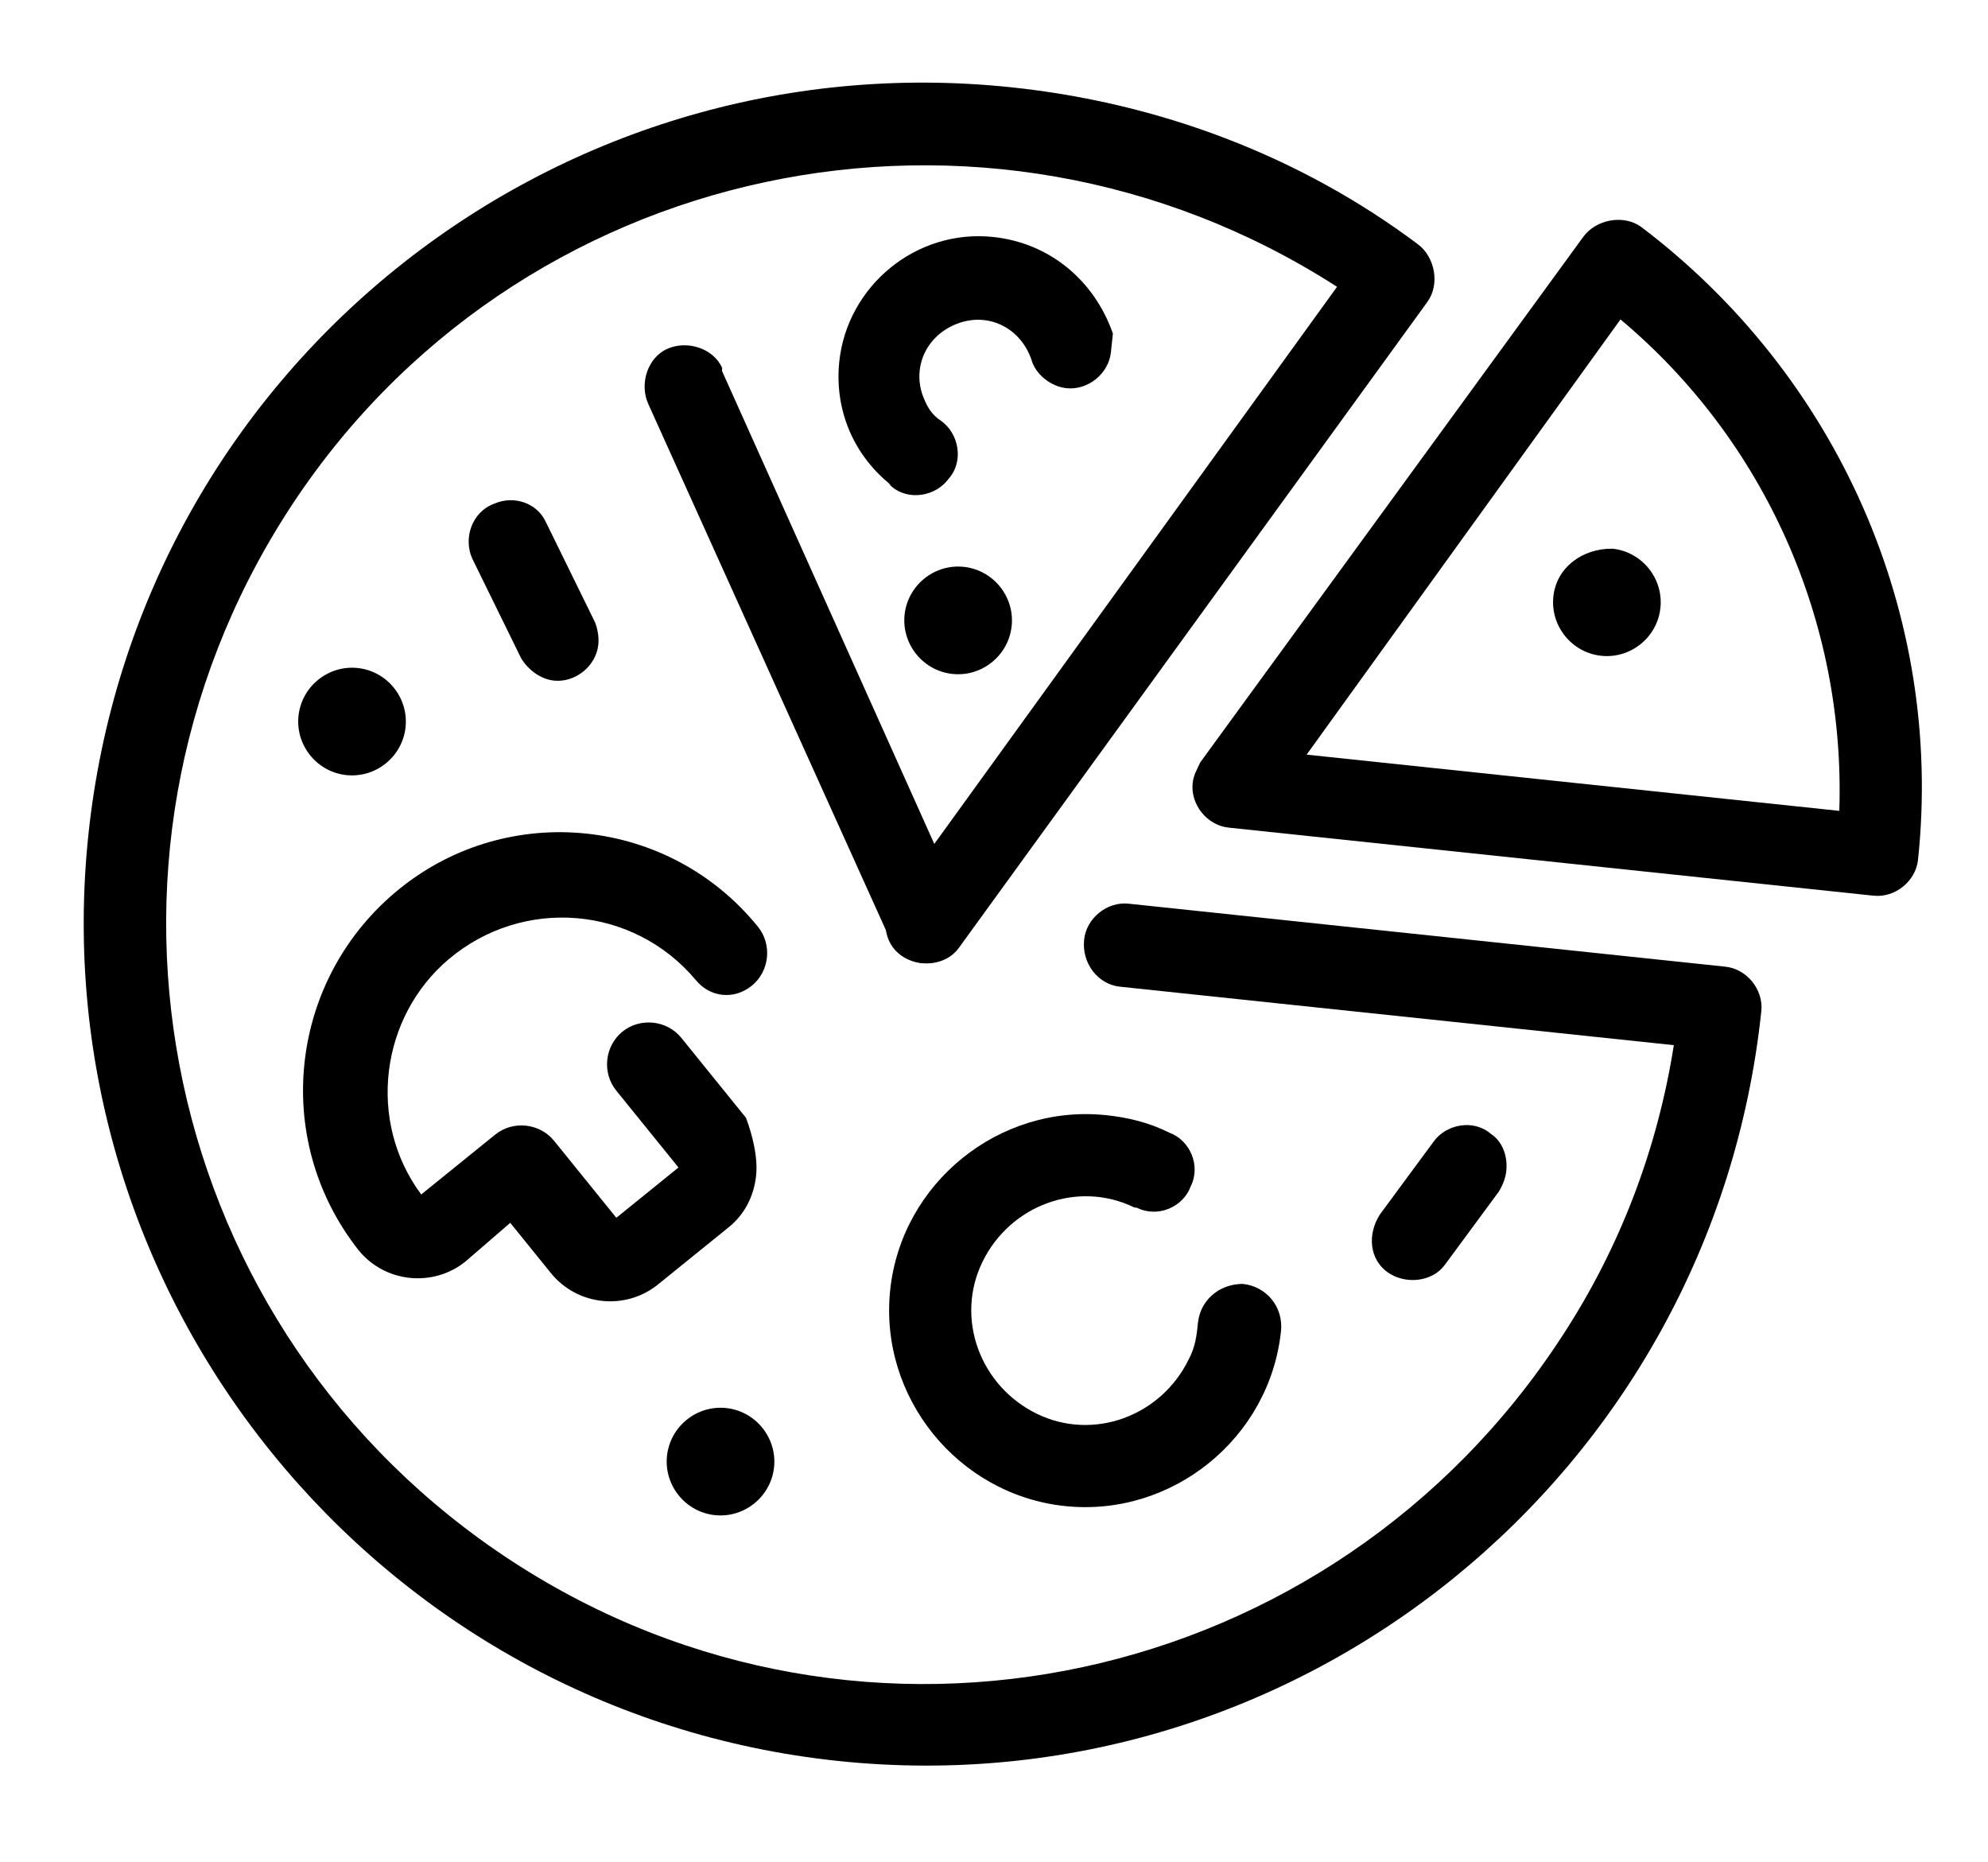
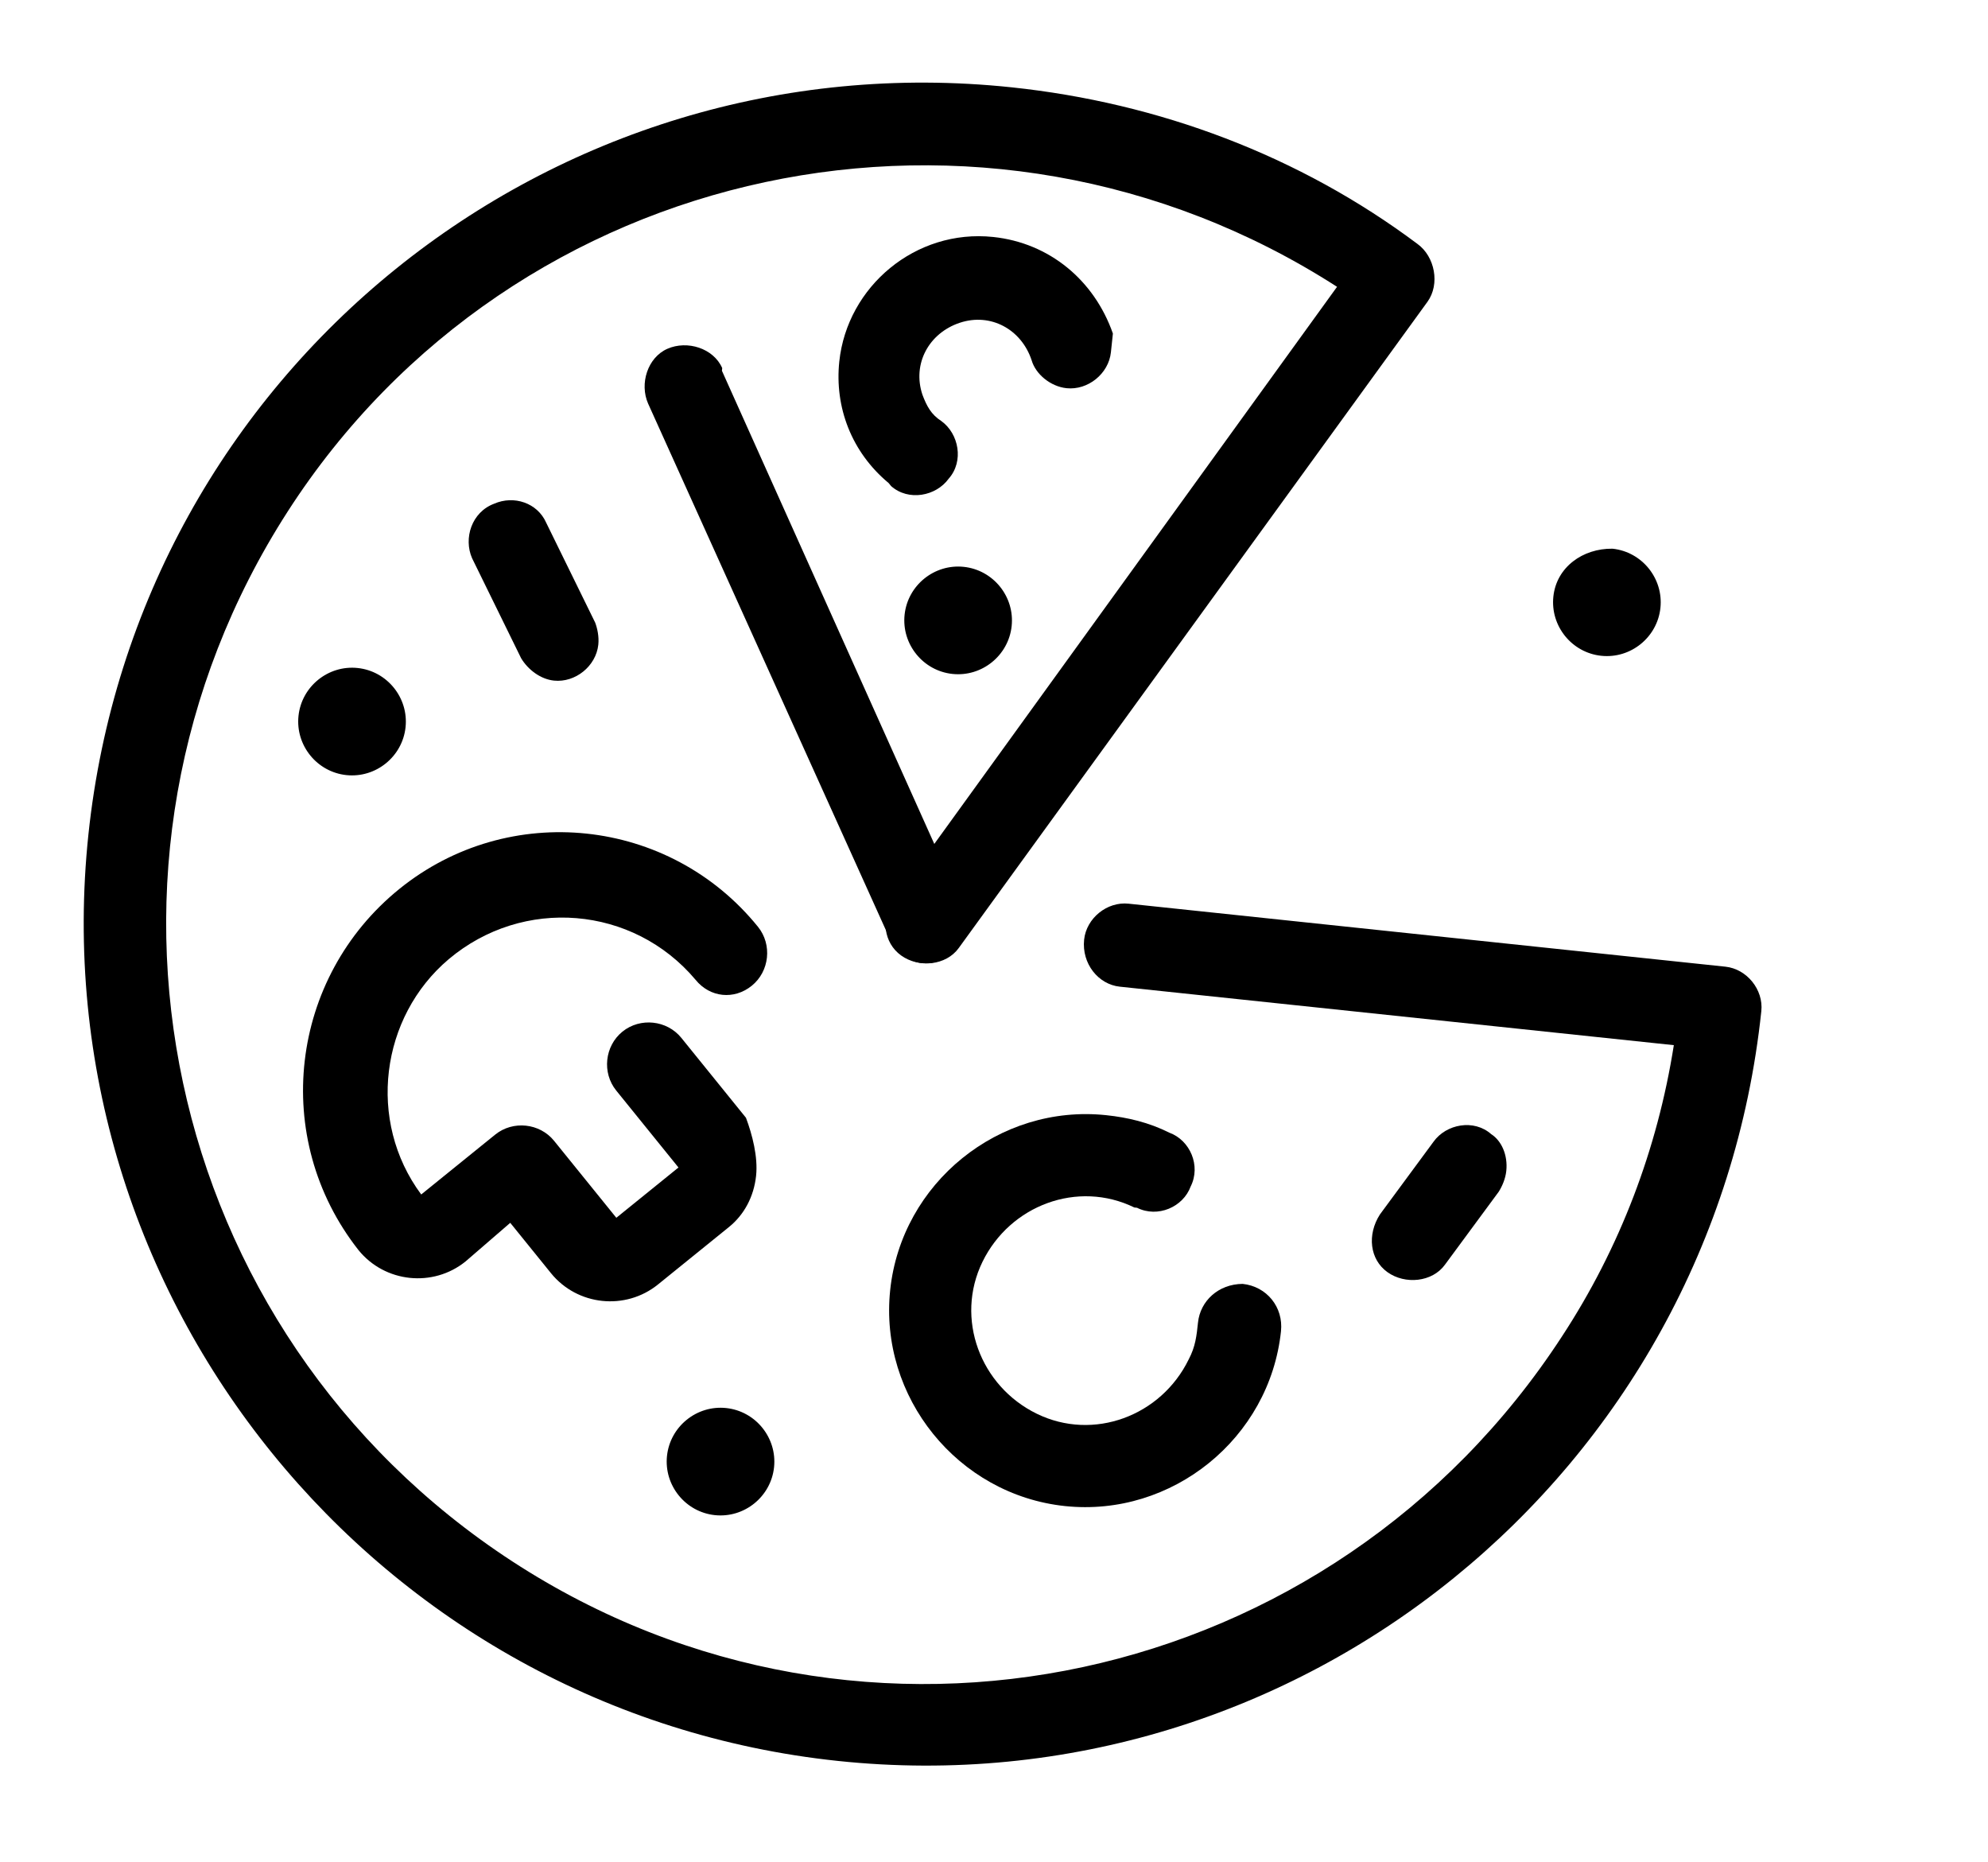
<svg xmlns="http://www.w3.org/2000/svg" x="0px" y="0px" viewBox="0 0 73.9 69.2" style="enable-background:new 0 0 73.9 69.2;" xml:space="preserve">
  <g transform="matrix(0.105, -0.995, 0.995, 0.105, 0, 62.157)">
    <g>
      <g>
-         <path class="st0" d="M37.5,67.7c-0.8,0-1.5-0.7-1.5-1.5l0,0V42.1c0-0.8,0.7-1.5,1.5-1.5c0.3,0,0.5,0.1,0.8,0.2    l20.9,12.1c0.7,0.4,1,1.4,0.6,2.1c0,0,0,0,0,0C55.1,62.8,46.7,67.7,37.5,67.7 M39,44.7v19.9c7-0.5,13.4-4.2,17.3-10L39,44.7z" />
        <path class="st0" d="M31.3,62.5C14,62.5,0,48.5,0,31.3S14,0,31.3,0s31.2,14,31.2,31.2c0,5.5-1.4,10.9-4.2,15.6    c-0.4,0.7-1.4,1-2.1,0.6c0,0,0,0,0,0L30.5,32.6c-0.7-0.4-0.9-1.4-0.5-2.1c0.4-0.7,1.3-0.9,2-0.5L56.4,44    c7-13.9,1.5-30.9-12.4-37.9S13.2,4.6,6.1,18.5S4.6,49.3,18.5,56.4c3.5,1.8,7.3,2.8,11.2,3V38.7c0-0.8,0.7-1.5,1.6-1.5    c0.8,0,1.5,0.7,1.5,1.5V61C32.8,61.8,32.1,62.5,31.3,62.5C31.3,62.5,31.3,62.5,31.3,62.5" />
        <path class="st0" d="M17.6,46c-4,0-7.3-3.3-7.3-7.3s3.3-7.3,7.3-7.3s7.3,3.3,7.3,7.3c0,0.8-0.1,1.6-0.4,2.4    c-0.2,0.8-1.1,1.3-1.9,1c-0.8-0.2-1.3-1.1-1-1.9c0,0,0-0.1,0-0.1c0.8-2.2-0.4-4.6-2.6-5.4c-2.2-0.8-4.6,0.4-5.4,2.6    s0.4,4.6,2.6,5.4c0.5,0.2,0.9,0.2,1.4,0.2c0.8,0,1.5,0.6,1.6,1.5C19.2,45.3,18.5,46,17.6,46C17.7,46,17.6,46,17.6,46" />
        <path class="st0" d="M53.1,35.9c-0.8,0-1.5-0.7-1.5-1.5c0-0.6,0.4-1.2,0.9-1.4c1.1-0.5,1.6-1.7,1.1-2.8    c-0.5-1.1-1.7-1.6-2.8-1.1c-0.4,0.2-0.7,0.4-0.9,0.8c-0.4,0.7-1.4,1-2.1,0.5c-0.7-0.4-1-1.4-0.5-2.1c0,0,0.1-0.1,0.1-0.1    c1-1.5,2.6-2.3,4.3-2.3l0,0c2.8,0,5.2,2.3,5.2,5.2c0,2.1-1.2,3.9-3.1,4.8C53.5,35.9,53.3,35.9,53.1,35.9" />
        <path class="st0" d="M45.8,53.2c-1.1,0-2,0.9-2,2s0.9,2,2,2c1.1,0,2-0.9,2-2c0,0,0,0,0,0    C47.7,54.1,46.9,53.2,45.8,53.2" />
        <path class="st0" d="M36.5,7.3c-1.1,0-2,0.9-2,2c0,1.1,0.9,2,2,2s2-0.9,2-2c0,0,0,0,0,0    C38.5,8.2,37.6,7.3,36.5,7.3" />
        <path class="st0" d="M10.6,23.8c-1.1,0-2,0.9-2,2s0.9,2,2,2s2-0.9,2-2c0,0,0,0,0,0    C12.6,24.7,11.7,23.8,10.6,23.8" />
        <path class="st0" d="M42.6,29.3c-1.1,0-2,0.9-2,2s0.9,2,2,2s2-0.9,2-2C44.6,30.2,43.7,29.3,42.6,29.3" />
        <path class="st0" d="M21.3,26c-0.8,0-1.5-0.3-2-0.8l-2.4-2.4c-1.1-1.1-1.1-2.9,0-4l1.7-1.7L17,15.6    c-1.1-1.1-1.1-2.9,0-4c0,0,0,0,0,0c3.8-3.7,9.8-3.6,13.5,0.1c3.7,3.7,3.7,9.7,0,13.4c-0.6,0.6-1.6,0.6-2.2,0    c-0.6-0.6-0.6-1.5,0-2.1c2.5-2.6,2.4-6.7-0.2-9.2c-2.4-2.3-6.3-2.4-8.8-0.1l2.5,2.5c0.6,0.6,0.6,1.6,0,2.2l-2.6,2.6l2.1,2.1    l2.6-2.6c0.6-0.6,1.6-0.6,2.2,0c0.6,0.6,0.6,1.6,0,2.2c0,0,0,0,0,0l-2.7,2.7C22.8,25.7,22,26,21.3,26" />
        <path class="st0" d="M31.3,32.8c-0.8,0-1.5-0.7-1.5-1.5c0-0.5,0.3-1,0.8-1.3L49.4,19c0.7-0.4,1.7-0.2,2.1,0.5    c0.4,0.7,0.2,1.7-0.5,2.1c0,0,0,0-0.1,0L32,32.6C31.8,32.7,31.5,32.8,31.3,32.8" />
        <path class="st0" d="M40.3,18.1c-0.8,0-1.5-0.7-1.5-1.5c0-0.5,0.3-1,0.7-1.3l3.5-2.2c0.7-0.4,1.7-0.2,2.1,0.6    c0.4,0.7,0.2,1.6-0.5,2l-3.5,2.2C40.9,18,40.6,18.1,40.3,18.1" />
        <path class="st0" d="M24.4,53.7c-0.3,0-0.6-0.1-0.8-0.2l-2.9-1.7c-0.7-0.4-0.9-1.4-0.5-2.1    c0.4-0.7,1.3-0.9,2.1-0.5l2.9,1.7c0.7,0.4,1,1.4,0.5,2.1C25.5,53.4,25,53.7,24.4,53.7" />
      </g>
    </g>
  </g>
</svg>